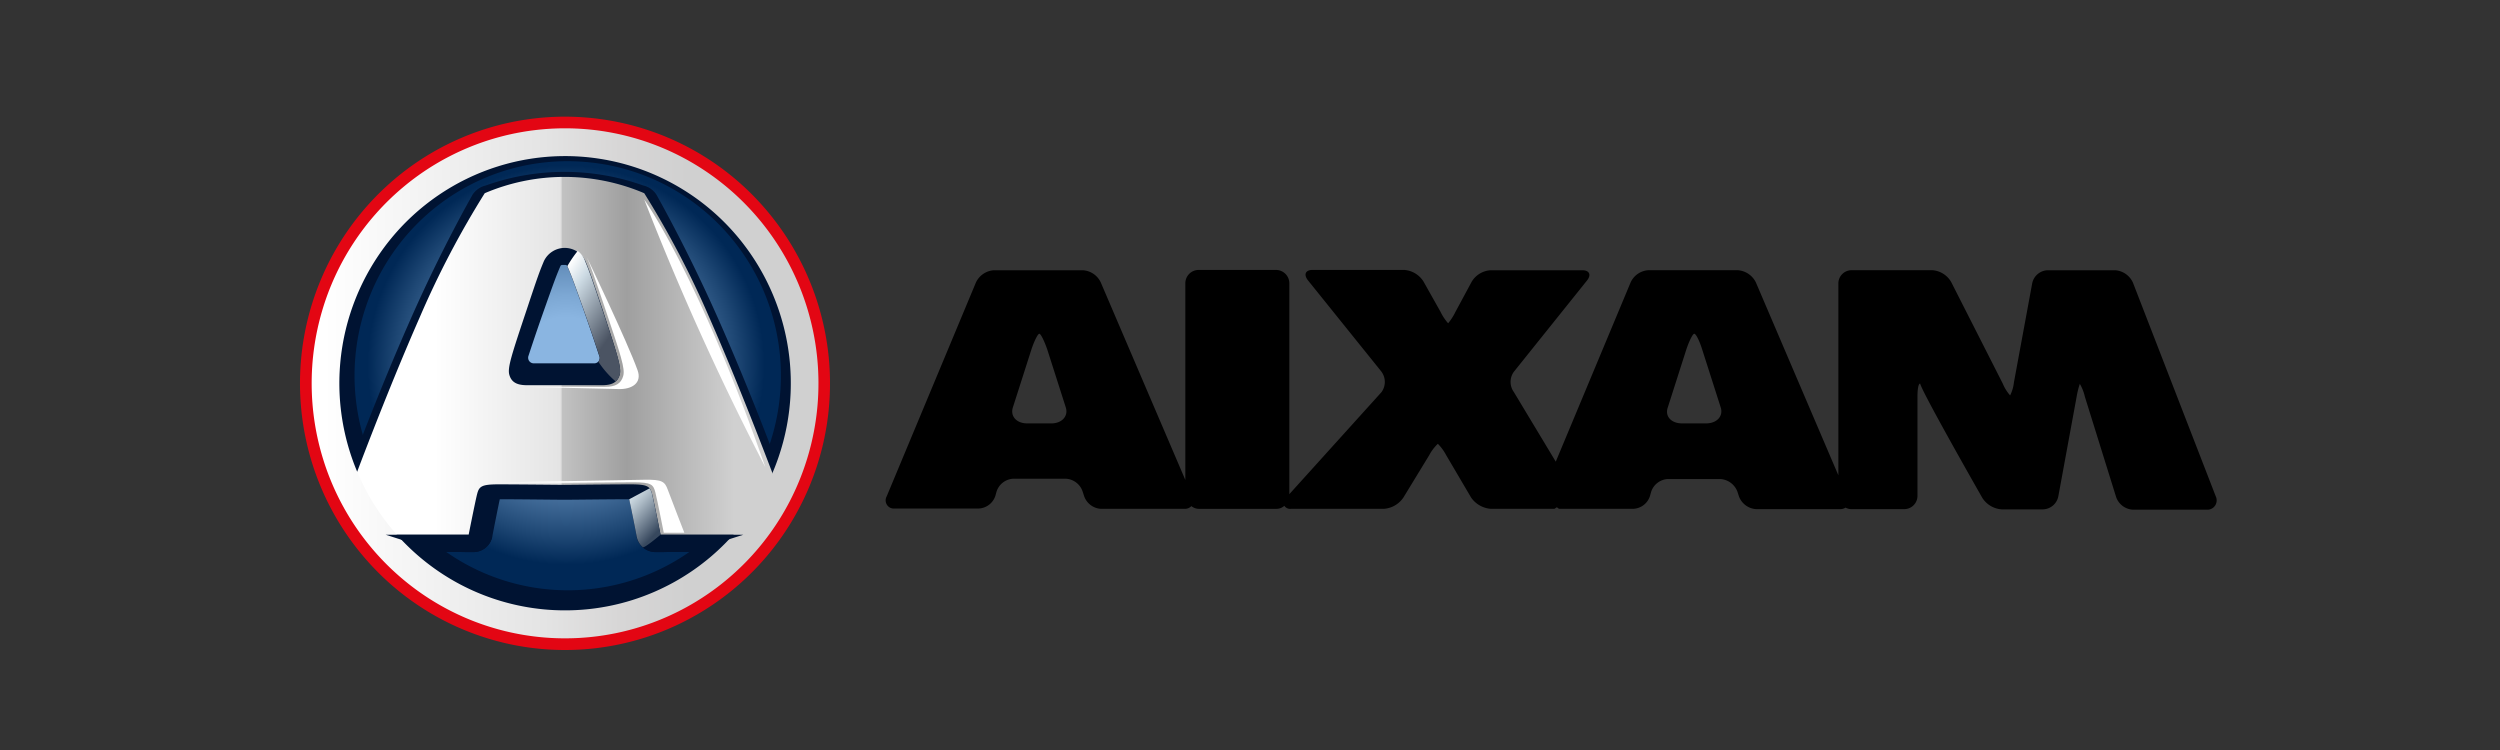
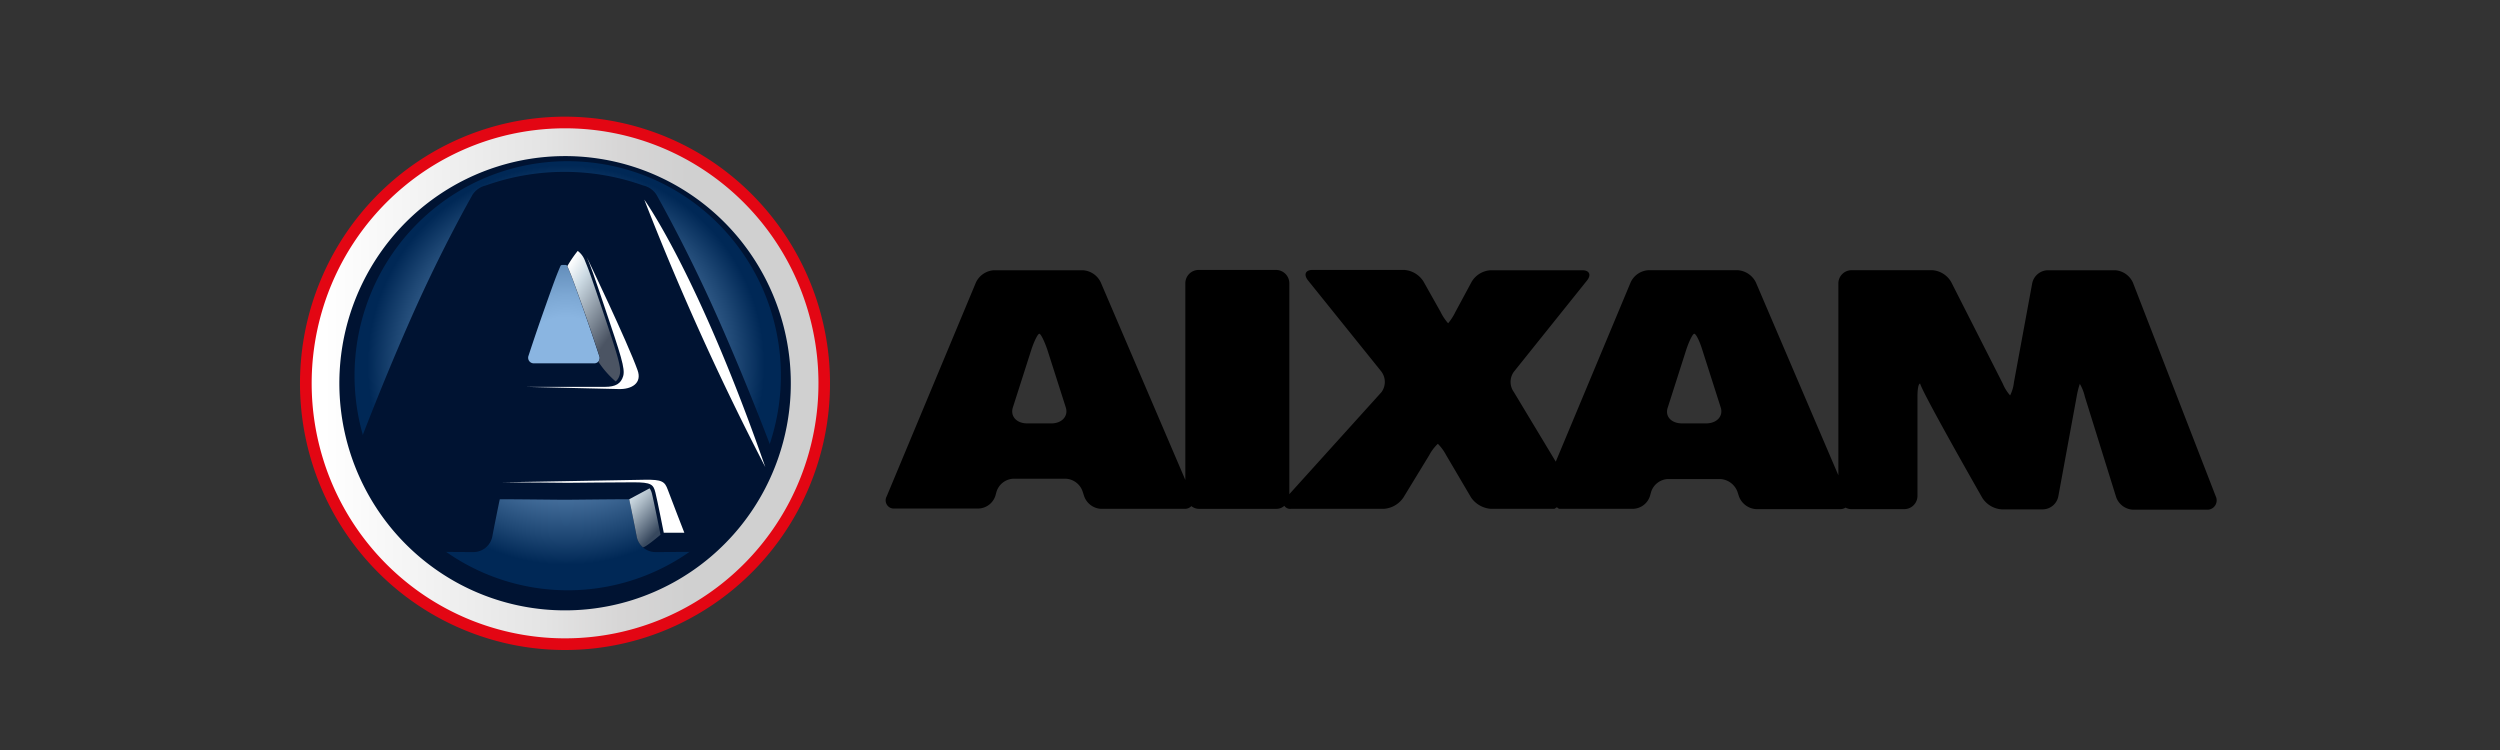
<svg xmlns="http://www.w3.org/2000/svg" viewBox="0 0 150 45" fill="none">
  <rect x="0" y="0" width="150" height="45" fill="#333333" stroke="none" />
  <path d="m132.945 29.78-4.967-12.817a1.266 1.266 0 0 0-1.061-.748h-4.066a.981.981 0 0 0-.919.784l-1.096 5.941a2.288 2.288 0 0 1-.229.784 2.518 2.518 0 0 1-.442-.711l-3.093-6.09a1.417 1.417 0 0 0-1.132-.711h-4.861a.795.795 0 0 0-.777.802v11.505l-4.951-11.578a1.315 1.315 0 0 0-1.096-.73h-5.337a1.26 1.26 0 0 0-1.079.73L93.346 27.7l-2.513-4.175a1.037 1.037 0 0 1 0-1.221l4.384-5.47c.282-.347.142-.62-.283-.62h-5.483a1.422 1.422 0 0 0-1.15.69l-.972 1.804a3.397 3.397 0 0 1-.441.69 3.09 3.09 0 0 1-.457-.69l-1.025-1.823a1.49 1.49 0 0 0-1.167-.69h-5.484c-.424 0-.548.274-.282.62l4.402 5.47a1.037 1.037 0 0 1 .017 1.24L77.36 29.65V17a.802.802 0 0 0-.778-.803h-4.684a.793.793 0 0 0-.552.242.803.803 0 0 0-.226.56v11.798l-5.074-11.852a1.27 1.27 0 0 0-1.078-.73h-5.333a1.282 1.282 0 0 0-1.078.73l-5.356 12.837a.494.494 0 0 0 .217.685.486.486 0 0 0 .26.044h5.056a1.104 1.104 0 0 0 .99-.766l.071-.255a1.115 1.115 0 0 1 .99-.767h3.165a1.127 1.127 0 0 1 1.007.767l.089.273a1.137 1.137 0 0 0 1.007.767h5.038a.52.52 0 0 0 .39-.164c.125.102.28.16.44.164h4.682a.694.694 0 0 0 .457-.183.424.424 0 0 0 .407.183h5.551a1.542 1.542 0 0 0 1.184-.675l1.556-2.552c.134-.252.307-.48.513-.675.197.199.364.426.495.675l1.502 2.552a1.583 1.583 0 0 0 1.185.675h3.782c.071 0 .124-.077.177-.091.053.018.088.09.16.09h4.436a1.104 1.104 0 0 0 .99-.766l.071-.255a1.115 1.115 0 0 1 .99-.766h3.164a1.17 1.17 0 0 1 1.025.766l.089.274a1.179 1.179 0 0 0 1.025.766h5.056a.594.594 0 0 0 .318-.091.72.72 0 0 0 .336.091h3.199a.795.795 0 0 0 .777-.802V23.8c0-.438.054-.784.16-.784.159.601 3.731 6.856 3.731 6.856a1.496 1.496 0 0 0 1.167.69h2.475a.966.966 0 0 0 .919-.785l1.096-5.962c.044-.266.108-.528.194-.784.139.239.24.497.301.767l1.874 6.017a1.13 1.13 0 0 0 1.007.766h4.494a.55.55 0 0 0 .455-.27.565.565 0 0 0 .024-.532Zm-69.863-4.376h-1.447c-.636 0-1.025-.42-.866-.948l1.114-3.482c.176-.53.389-.948.477-.948.089 0 .301.437.478.948l1.113 3.482c.156.51-.232.948-.869.948Zm39.28 0h-1.432c-.654 0-1.043-.42-.866-.948l1.114-3.482c.177-.53.389-.948.477-.948.106 0 .319.437.478.948l1.113 3.482c.159.51-.23.948-.884.948Z" fill="#000" />
  <path d="M33.9 7a15.83 15.83 0 0 0-8.833 2.696 15.98 15.98 0 0 0-5.857 7.181 16.094 16.094 0 0 0-.905 9.244 16.031 16.031 0 0 0 4.352 8.193 15.87 15.87 0 0 0 8.141 4.379c3.085.617 6.282.3 9.187-.91a15.922 15.922 0 0 0 7.136-5.894 16.071 16.071 0 0 0-1.98-20.201A15.855 15.855 0 0 0 33.902 7Z" fill="#E30613" />
  <path d="M45.709 30.44a14.724 14.724 0 0 1-1.184 1.636l-.02.02c-.21.252-.43.505-.662.737a13.976 13.976 0 0 1-4.572 3.135 13.901 13.901 0 0 1-10.846.006 13.974 13.974 0 0 1-5.26-3.888 14.601 14.601 0 0 1-1.706-2.544A14.129 14.129 0 0 1 20.7 18.18a14.076 14.076 0 0 1 3.064-4.936 13.97 13.97 0 0 1 4.788-3.265 13.772 13.772 0 0 1 5.277-1.04c1.07.002 2.136.124 3.18.363a13.968 13.968 0 0 1 6.774 3.816 14.076 14.076 0 0 1 3.147 4.96 14.145 14.145 0 0 1-.732 11.484c-.15.292-.309.596-.49.879Z" fill="#001332" />
  <path d="M44.916 29.36a13.483 13.483 0 0 1-1.084 1.494l-.01.01c-.2.23-.401.455-.61.677a12.778 12.778 0 0 1-4.182 2.868 12.71 12.71 0 0 1-9.923 0 12.775 12.775 0 0 1-4.805-3.558h-.01a12.564 12.564 0 0 1-1.555-2.332 12.935 12.935 0 0 1-.688-10.393 12.885 12.885 0 0 1 2.801-4.516 12.79 12.79 0 0 1 4.378-2.989 12.688 12.688 0 0 1 4.835-.949c.98.002 1.955.114 2.91.334.586.14 1.162.32 1.725.536a12.774 12.774 0 0 1 4.47 2.953 12.872 12.872 0 0 1 2.877 4.535 12.936 12.936 0 0 1-.666 10.5c-.153.295-.303.568-.463.83Z" fill="url(#a)" />
  <path d="M46.62 27.806c-.009-.04-1.522-4.15-3.51-8.642-1.886-4.26-3.652-7.349-3.722-7.48a1.271 1.271 0 0 0-.793-.555 14.061 14.061 0 0 0-9.45 0c-.325.076-.61.274-.793.555-.07.131-1.846 3.219-3.722 7.48-1.986 4.493-3.49 8.591-3.51 8.642-.103.286-.089.602.04.878a15.407 15.407 0 0 0 2.98 4.108c.21.202.49.314.781.313l3.482.02h.01a1.157 1.157 0 0 0 1.123-.92c.08-.423.331-1.695.451-2.25h.184c.903 0 3.29.03 3.671.03h.06c.381 0 2.77-.03 3.672-.03h.18c.121.555.362 1.827.452 2.25.054.26.195.494.4.66.204.168.46.26.724.26h.01l3.48-.02c.292 0 .572-.111.783-.313a14.831 14.831 0 0 0 2.98-4.108 1.117 1.117 0 0 0 .038-.878Zm-10.994-6.007h-3.571a.334.334 0 0 1-.364-.294.34.34 0 0 1 .023-.17s.38-1.171.863-2.544c.742-2.1.812-2.271 1.053-2.835l.01-.02a.145.145 0 0 1 .11-.04h.161a.142.142 0 0 1 .11.04l.01.02c.241.565.311.737 1.053 2.835.482 1.373.863 2.544.863 2.544a.322.322 0 0 1-.321.464Z" fill="#001332" />
-   <path d="M42.538 19.003a55.392 55.392 0 0 0-3.884-7.41 12.187 12.187 0 0 0-9.57 0 54.612 54.612 0 0 0-3.885 7.41c-2.106 4.795-4.013 9.953-4.013 9.953.662 1.393.853 2.08 1.967 3.13h4.965s.381-1.929.502-2.413c.121-.485.25-.613 1.304-.613 1.053 0 3.953.03 3.953.03s2.899-.03 3.952-.03 1.184.13 1.304.613c.12.482.502 2.412.502 2.412H44.6c1.104-1.06 1.295-1.736 1.967-3.129-.016 0-1.92-5.168-4.029-9.953Zm-5.357 3.483c-.12.424-.421.626-1.053.626h-4.515c-.632 0-.933-.202-1.053-.626-.12-.425.14-1.202 1.053-3.937.693-2.09.772-2.281 1.024-2.887a1.387 1.387 0 0 1 1.244-.788 1.374 1.374 0 0 1 1.244.788c.25.606.321.808 1.023 2.887.893 2.735 1.153 3.513 1.035 3.937h-.002Z" fill="url(#b)" />
  <path d="M40.973 9.453a15.124 15.124 0 0 0-16.802 1.793 15.308 15.308 0 0 0-4.849 7.423 15.392 15.392 0 0 0 .067 8.884 15.304 15.304 0 0 0 4.96 7.348 15.125 15.125 0 0 0 16.827 1.536 15.255 15.255 0 0 0 6.194-6.33 15.394 15.394 0 0 0 1.049-11.659 15.284 15.284 0 0 0-7.446-8.995ZM27.61 35.063a13.585 13.585 0 0 1-5.601-5.553 13.7 13.7 0 0 1 1.362-15.082 13.542 13.542 0 0 1 6.506-4.445 13.464 13.464 0 0 1 7.863-.06 13.54 13.54 0 0 1 6.57 4.347 13.703 13.703 0 0 1 1.588 15.06 13.572 13.572 0 0 1-7.964 6.675 13.475 13.475 0 0 1-10.324-.942Z" fill="url(#c)" />
-   <path d="M29.537 32.197c-.051.26-.19.494-.393.663-.203.17-.457.263-.72.266h-.01l-3.481-.02a42.35 42.35 0 0 1-.773-.697l-1.012-.323h4.965l1.424.111ZM39.629 32.086h4.965l-1.013.323s-.42.394-.772.697l-3.481.02h-.01a1.157 1.157 0 0 1-1.123-.92" fill="#001332" />
  <path d="M38.566 32.832a1.129 1.129 0 0 1-.361-.626c-.144-.751-.295-1.502-.452-2.25l1.224-.657c.076.113.127.24.152.374.12.484.502 2.412.502 2.412s-.975.829-1.065.747Z" fill="url(#d)" />
  <path d="M38.656 11.977s3.22 4.445 7.263 16.05a164.493 164.493 0 0 1-7.263-16.05Z" fill="#fff" />
  <path d="M34.663 15.055c.204.153.358.364.442.606.25.605.321.807 1.024 2.886.913 2.736 1.173 3.514 1.053 3.937a.78.78 0 0 1-.24.404 5.622 5.622 0 0 1-1.044-1.19.331.331 0 0 0 .06-.354s-.38-1.171-.863-2.544c-.742-2.1-.813-2.271-1.053-2.835.184-.319.391-.623.621-.91Z" fill="url(#e)" />
  <path d="M37.09 23.343c.813.031 1.447-.353 1.164-1.13-.601-1.686-3.04-6.774-3.04-6.774.261.636.342.838 1.074 3.019.963 2.857 1.234 3.665 1.103 4.108-.13.444-.441.646-1.103.646h-4.745l5.547.131ZM38.656 28.785c1.083-.02 1.233.11 1.414.605.18.494.99 2.574.99 2.574h-1.234s-.38-1.928-.502-2.412c-.12-.485-.25-.613-1.304-.613-1.053 0-3.952.03-3.952.03s-2.9-.03-3.953-.03l8.54-.154Z" fill="#fff" />
  <defs>
    <linearGradient id="b" x1="21.186" y1="21.349" x2="46.541" y2="21.349" gradientUnits="userSpaceOnUse">
      <stop offset=".192" stop-color="#fff" />
      <stop offset=".489" stop-color="#E4E4E4" />
      <stop offset=".491" stop-color="#E1E0E0" />
      <stop offset=".493" stop-color="#D5D5D5" />
      <stop offset=".495" stop-color="#C2C2C2" />
      <stop offset=".648" stop-color="#9F9F9F" />
      <stop offset=".901" stop-color="#D0D0D0" />
    </linearGradient>
    <linearGradient id="c" x1="11.768" y1="15.992" x2="42.145" y2="15.992" gradientUnits="userSpaceOnUse">
      <stop offset=".253" stop-color="#fff" />
      <stop offset=".687" stop-color="#E4E4E4" />
      <stop offset=".837" stop-color="#D7D6D6" />
      <stop offset=".973" stop-color="#D0D0D0" />
    </linearGradient>
    <linearGradient id="d" x1="38.232" y1="29.494" x2="40.071" y2="31.214" gradientUnits="userSpaceOnUse">
      <stop stop-color="#CFDCE4" />
      <stop offset=".251" stop-color="#ADBBC6" />
      <stop offset=".803" stop-color="#57677A" />
      <stop offset="1" stop-color="#37485E" />
    </linearGradient>
    <linearGradient id="e" x1="34.694" y1="15.016" x2="39.403" y2="18.306" gradientUnits="userSpaceOnUse">
      <stop stop-color="#fff" />
      <stop offset=".203" stop-color="#CDDBE4" />
      <stop offset=".786" stop-color="#4B5463" />
    </linearGradient>
    <radialGradient id="a" cx="0" cy="0" r="1" gradientUnits="userSpaceOnUse" gradientTransform="matrix(13.302 0 0 13.388 33.961 21.901)">
      <stop offset=".214" stop-color="#8AB5E1" />
      <stop offset=".316" stop-color="#7CA7D3" />
      <stop offset=".509" stop-color="#5882AF" />
      <stop offset=".771" stop-color="#1E4774" />
      <stop offset=".896" stop-color="#002856" />
    </radialGradient>
  </defs>
</svg>